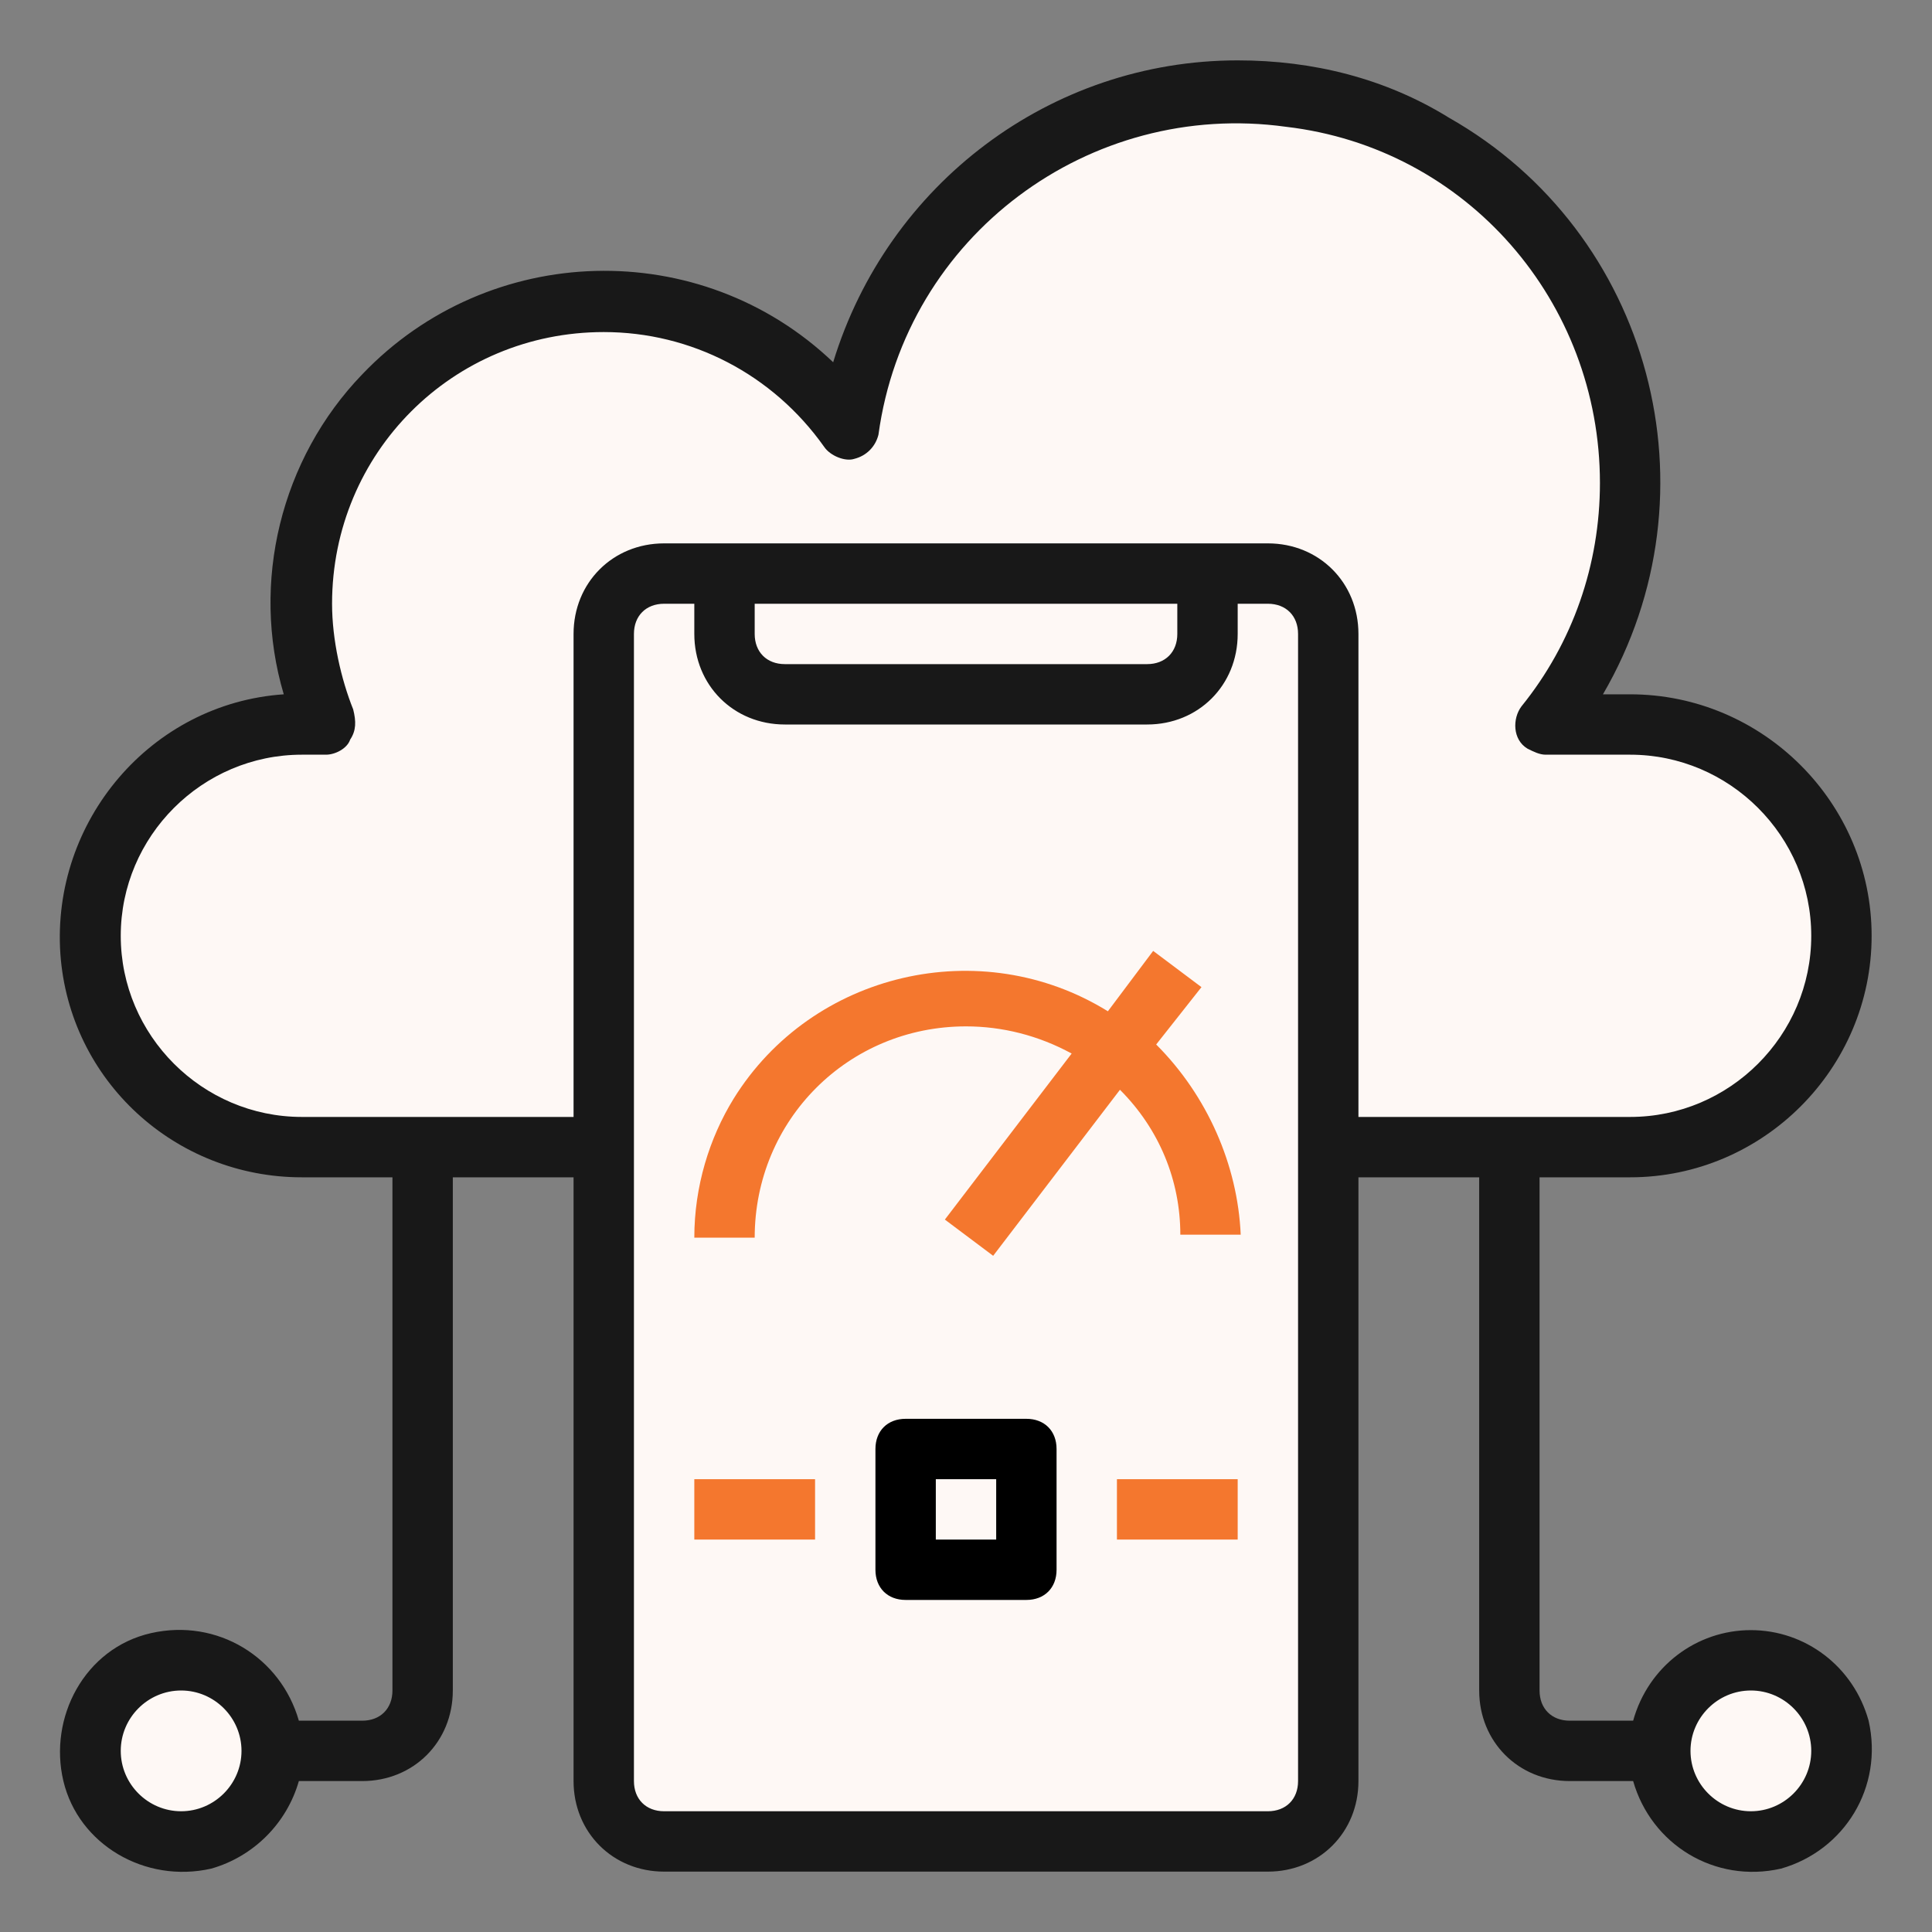
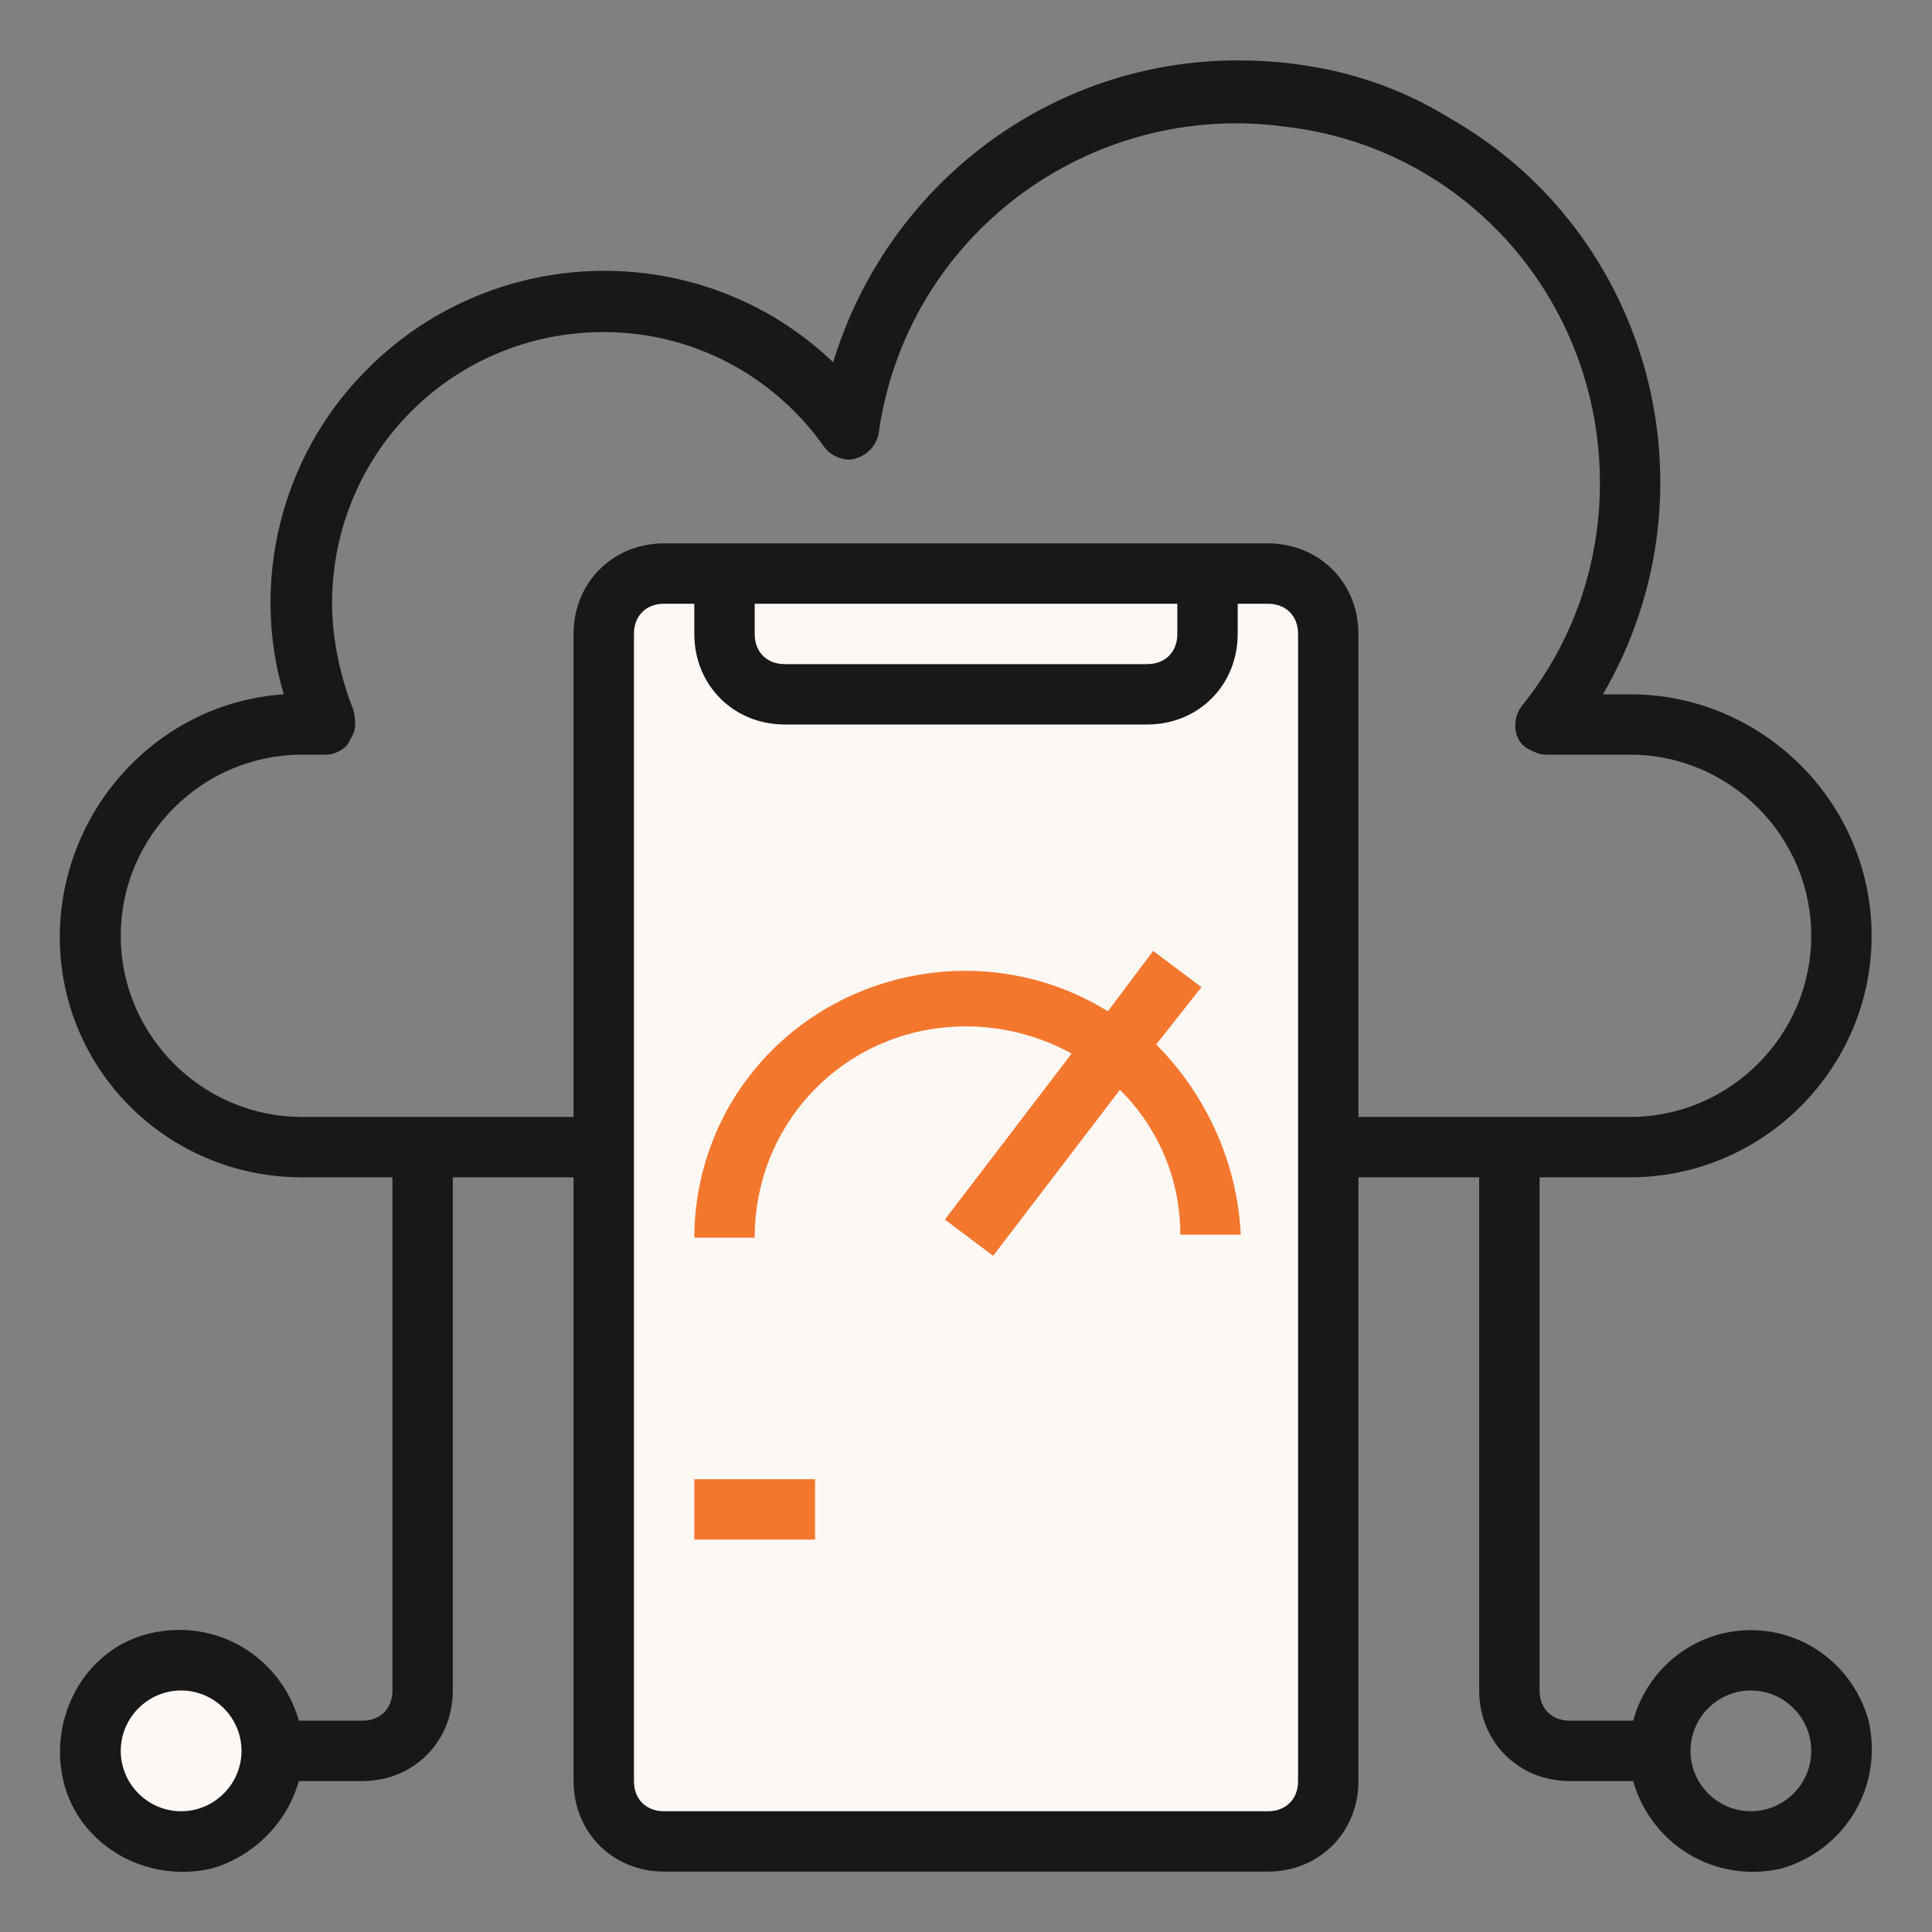
<svg xmlns="http://www.w3.org/2000/svg" version="1.1" id="Layer_1" x="0px" y="0px" viewBox="0 0 64 64" style="enable-background:new 0 0 64 64;" xml:space="preserve">
  <rect x="0" y="0" width="64" height="64" fill="#808080" stroke="none" />
  <style type="text/css">
	.st0{fill:#FEF8F5;}
	.st1{fill:#181818;}
	.st2{fill:#F4772E;}
</style>
  <g id="Performance">
-     <circle class="st0" cx="58" cy="58" r="3" />
-     <path class="st0" d="M61,31c0,3.9-3.1,7-7,7H10c-3.9,0-7-3.1-7-7s3.1-7,7-7h0.8c-2.2-5.1,0.1-10.9,5.1-13.2   c4.3-1.9,9.4-0.5,12.2,3.4c1-7.1,7.5-12.1,14.7-11.1s12.1,7.5,11.1,14.7c-0.3,2.3-1.2,4.4-2.6,6.2H54C57.9,24,61,27.1,61,31z" />
    <path class="st0" d="M22,19h20c1.1,0,2,0.9,2,2v38c0,1.1-0.9,2-2,2H22c-1.1,0-2-0.9-2-2V21C20,19.9,20.9,19,22,19z" />
    <path class="st0" d="M40,19v2c0,1.1-0.9,2-2,2H26c-1.1,0-2-0.9-2-2v-2H40z" />
    <path class="st0" d="M34,50v2h-4v-2v-2h4V50z" />
    <circle class="st0" cx="6" cy="58" r="3" />
    <path class="st1" d="M58,54c-1.8,0-3.4,1.2-3.9,3H52c-0.6,0-1-0.4-1-1V39h3c4.4,0,8-3.6,8-8s-3.6-8-8-8h-0.9   C57,16.3,54.7,7.7,48,3.9C45.9,2.6,43.5,2,41,2c-6.2,0-11.6,4.1-13.4,10C23.2,7.8,16.2,8,12,12.4C9.3,15.2,8.3,19.3,9.4,23   C5,23.3,1.7,27.2,2,31.6c0.3,4.2,3.8,7.4,8,7.4h3v17c0,0.6-0.4,1-1,1H9.9c-0.6-2.1-2.7-3.4-4.9-2.9S1.6,56.9,2.1,59   s2.7,3.4,4.9,2.9c1.4-0.4,2.5-1.5,2.9-2.9H12c1.7,0,3-1.3,3-3V39h4v20c0,1.7,1.3,3,3,3h20c1.7,0,3-1.3,3-3V39h4v17c0,1.7,1.3,3,3,3   h2.1c0.6,2.1,2.7,3.4,4.9,2.9c2.1-0.6,3.4-2.7,2.9-4.9C61.4,55.2,59.8,54,58,54z M6,60c-1.1,0-2-0.9-2-2s0.9-2,2-2s2,0.9,2,2   C8,59.1,7.1,60,6,60z M43,59c0,0.6-0.4,1-1,1H22c-0.6,0-1-0.4-1-1V21c0-0.6,0.4-1,1-1h1v1c0,1.7,1.3,3,3,3h12c1.7,0,3-1.3,3-3v-1h1   c0.6,0,1,0.4,1,1V59z M25,21v-1h14v1c0,0.6-0.4,1-1,1H26C25.4,22,25,21.6,25,21z M45,37V21c0-1.7-1.3-3-3-3H22c-1.7,0-3,1.3-3,3v16   h-9c-3.3,0-6-2.7-6-6s2.7-6,6-6h0.8c0.3,0,0.7-0.2,0.8-0.5c0.2-0.3,0.2-0.6,0.1-1C11.3,22.5,11,21.2,11,20c0-5,4-9,9-9   c2.9,0,5.6,1.4,7.3,3.8c0.2,0.3,0.7,0.5,1,0.4c0.4-0.1,0.7-0.4,0.8-0.8c0.9-6.6,7-11.1,13.5-10.2C48.6,4.9,53,10,53,16   c0,2.7-0.9,5.3-2.6,7.4c-0.3,0.4-0.3,1.1,0.2,1.4c0.2,0.1,0.4,0.2,0.6,0.2H54c3.3,0,6,2.7,6,6s-2.7,6-6,6H45z M58,60   c-1.1,0-2-0.9-2-2s0.9-2,2-2s2,0.9,2,2C60,59.1,59.1,60,58,60z" />
    <path class="st2" d="M38.3,34.6l1.5-1.9l-1.6-1.2l-1.5,2c-4.2-2.6-9.8-1.3-12.4,2.9C23.5,37.7,23,39.3,23,41h2c0-3.9,3.1-7,7-7   c1.2,0,2.4,0.3,3.5,0.9l-4.2,5.5l1.6,1.2l4.2-5.5c1.3,1.3,2,3,2,4.8h2C41,38.6,40,36.3,38.3,34.6z" />
-     <path d="M34,47h-4c-0.6,0-1,0.4-1,1v4c0,0.6,0.4,1,1,1h4c0.6,0,1-0.4,1-1v-4C35,47.4,34.6,47,34,47z M33,51h-2v-2h2V51z" />
-     <path class="st2" d="M37,49h4v2h-4V49z" />
    <path class="st2" d="M23,49h4v2h-4V49z" />
  </g>
</svg>